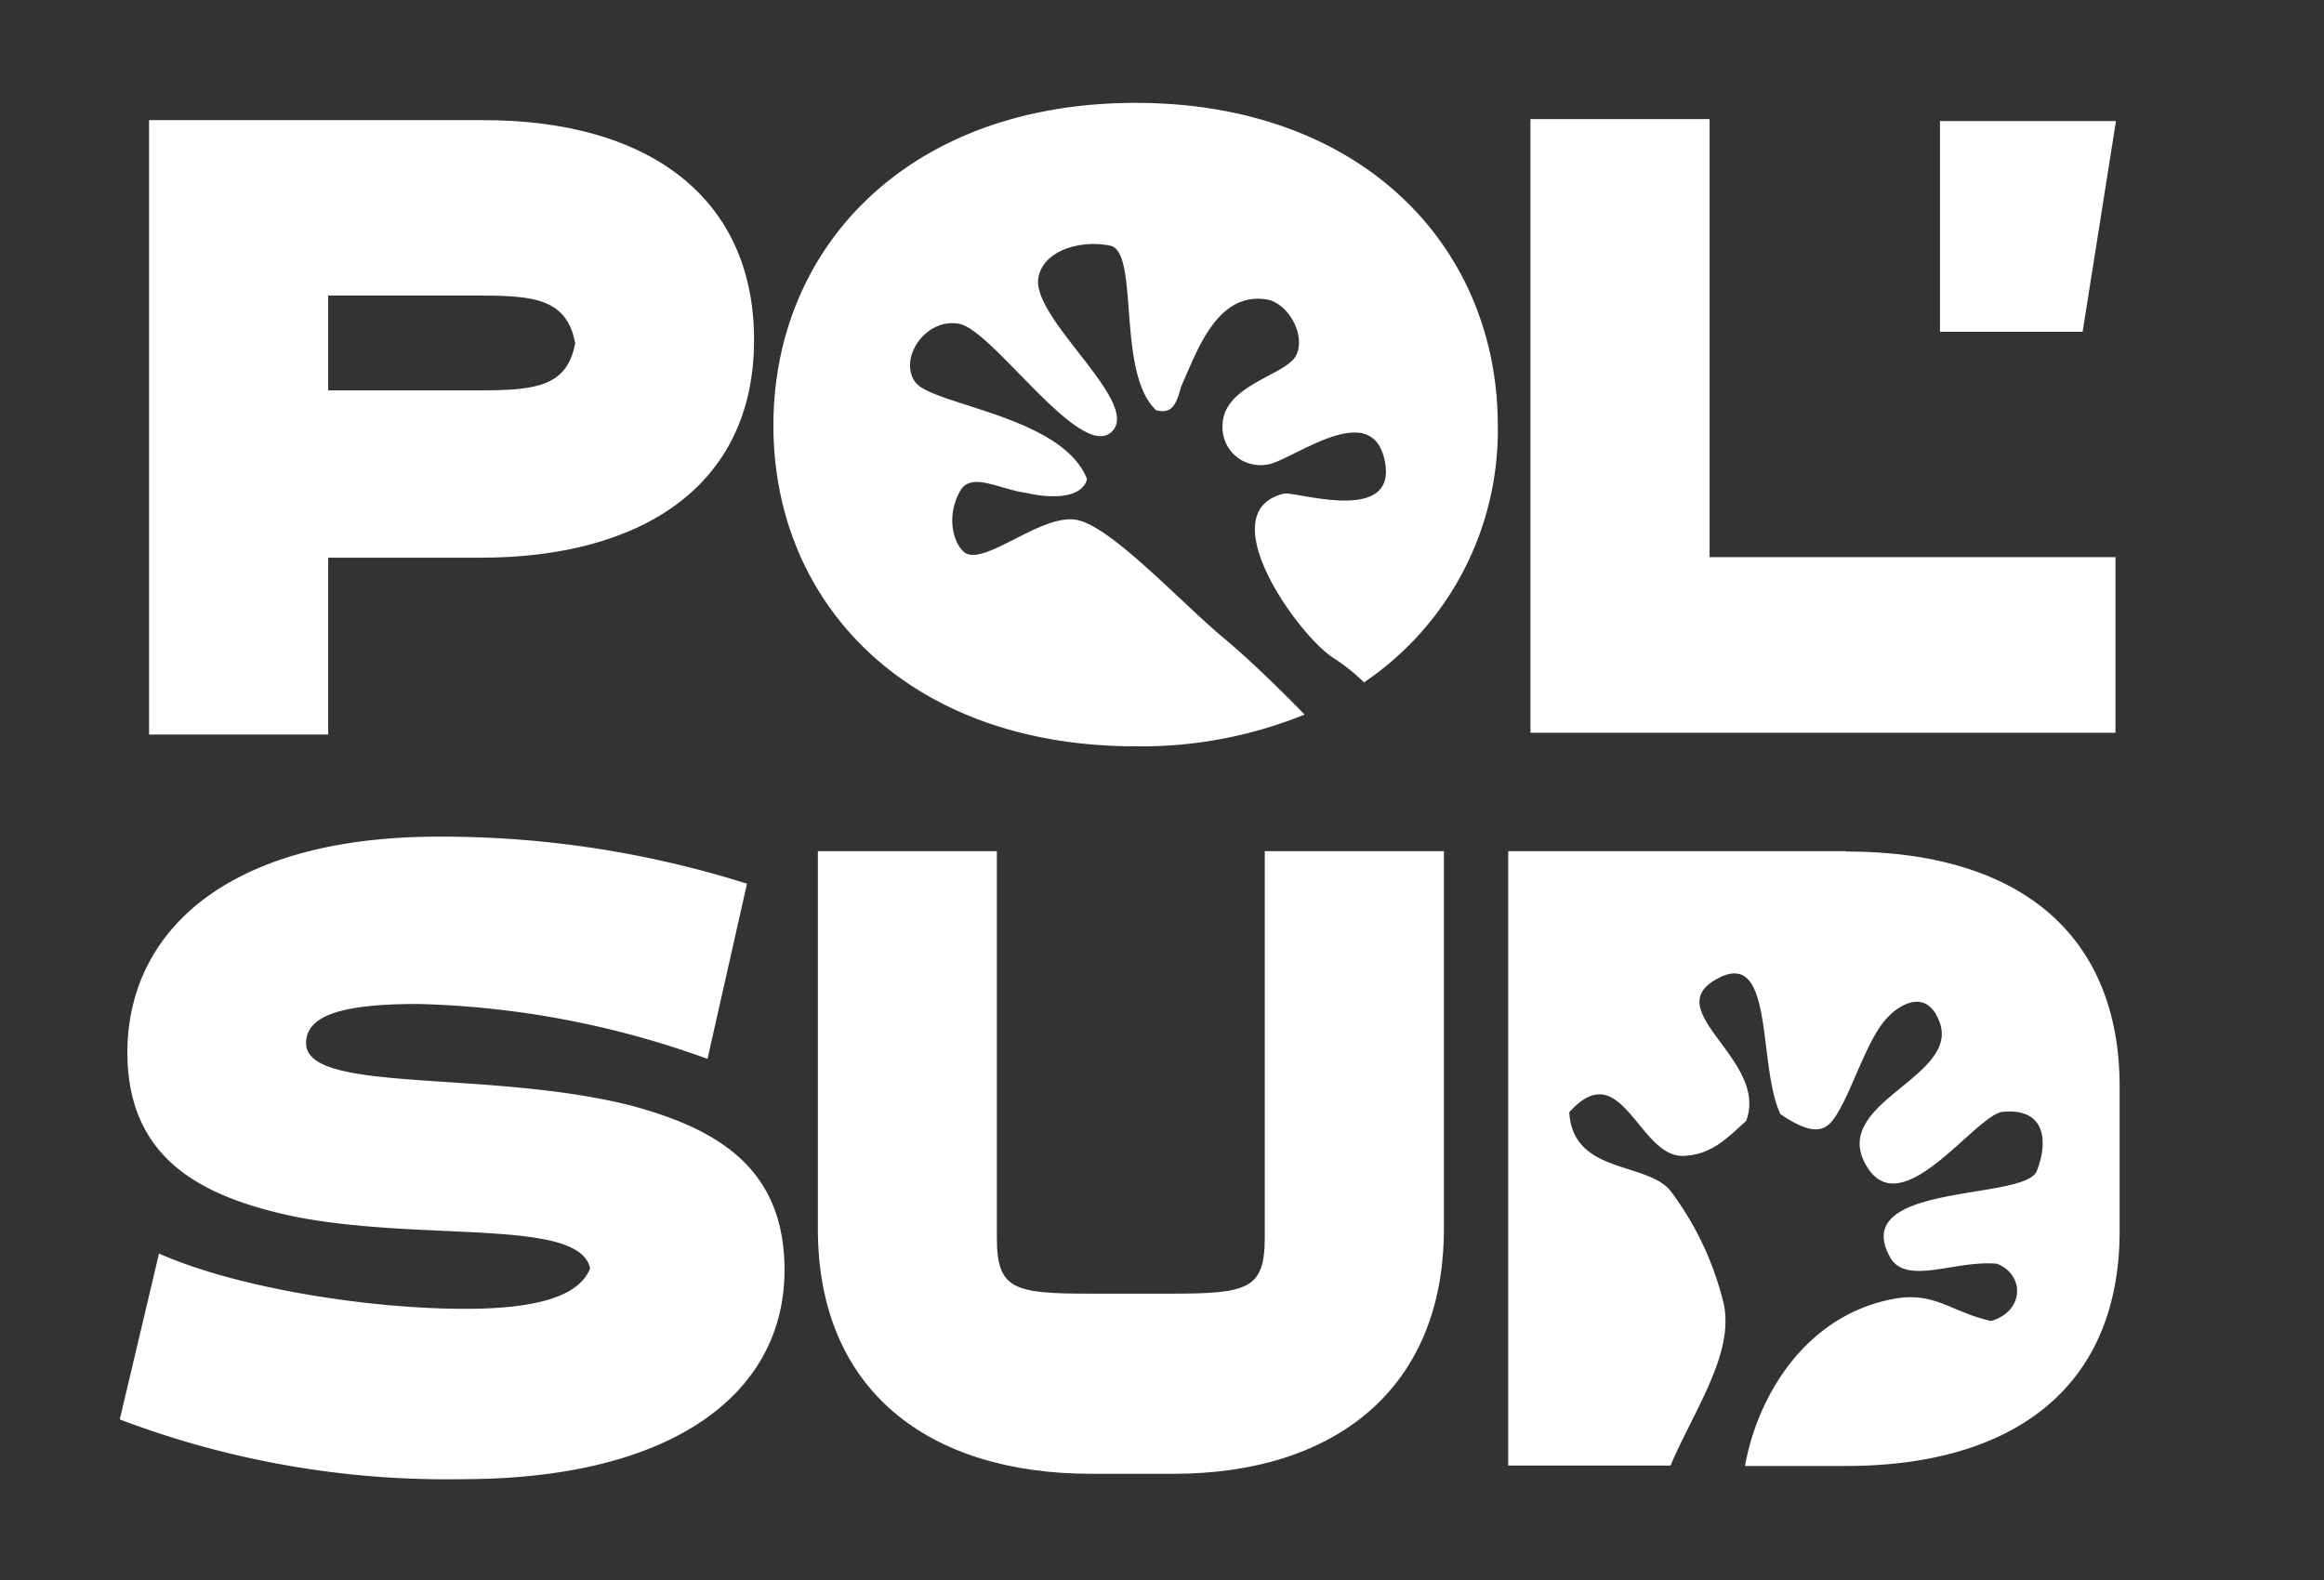
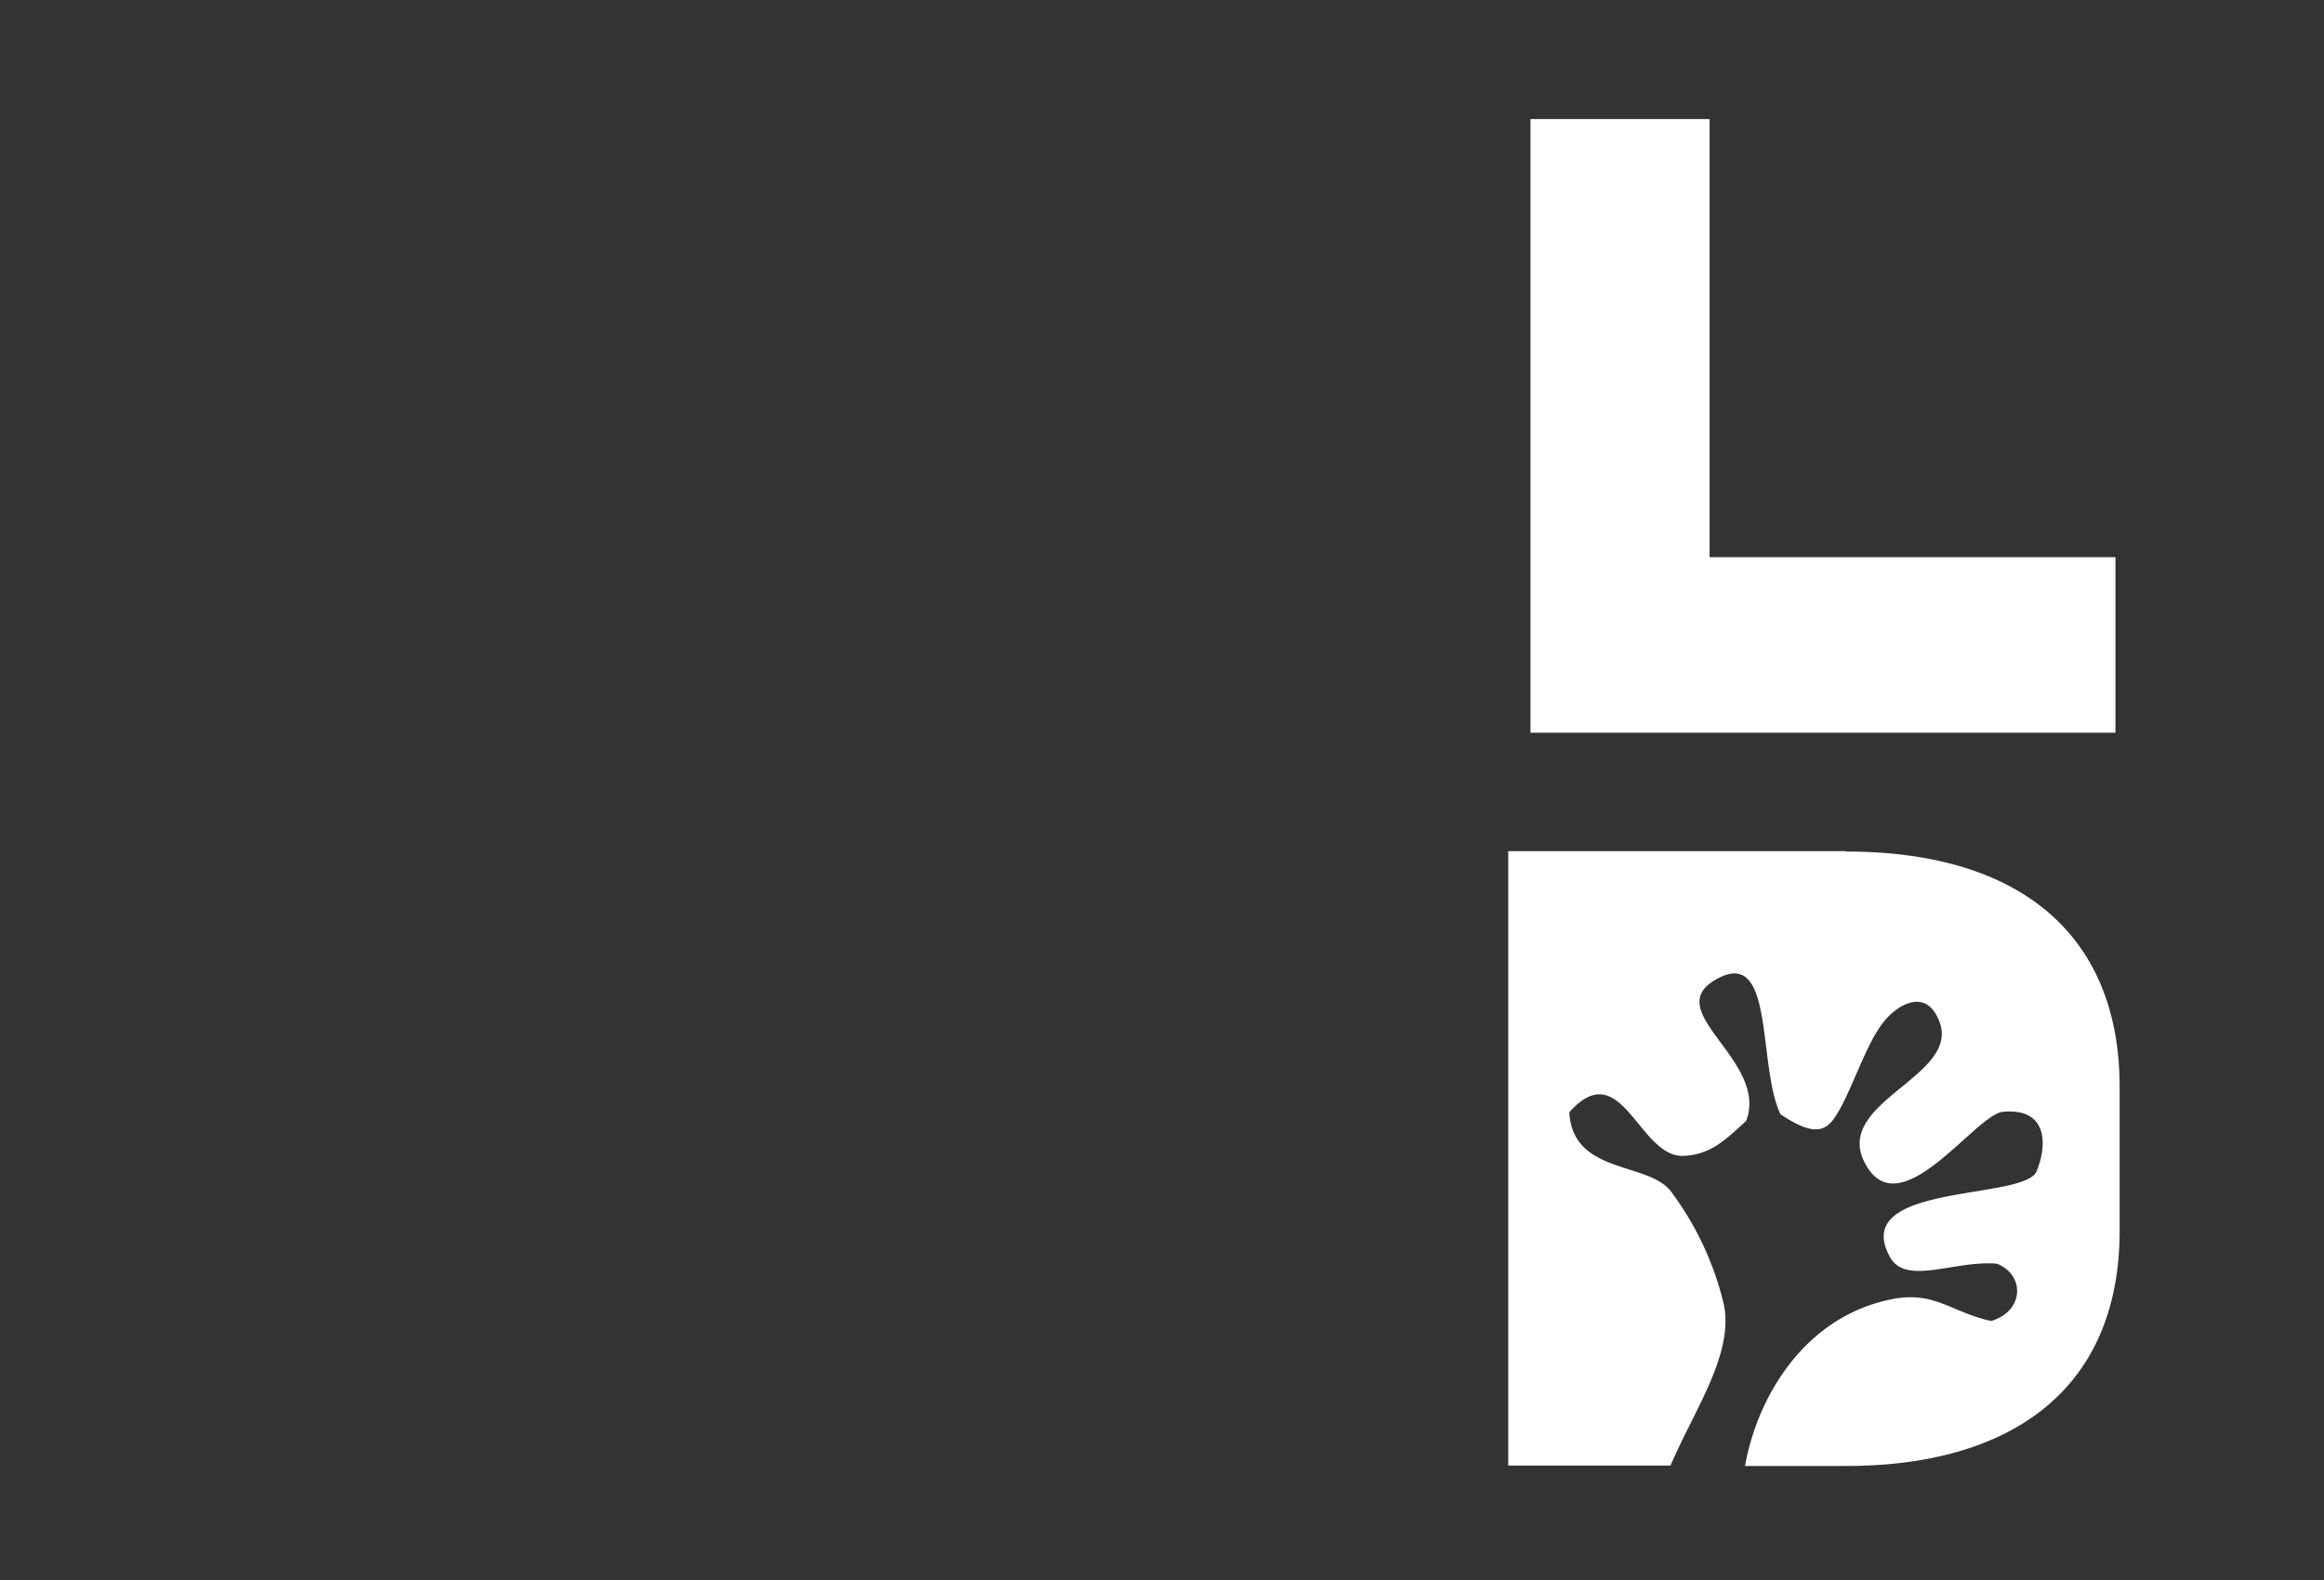
<svg xmlns="http://www.w3.org/2000/svg" id="Calque_1" data-name="Calque 1" viewBox="0 0 177.74 120.87">
  <rect x="0" y="0" width="177.74" height="120.87" fill="#333333" stroke="none" />
  <defs>
    <style>.cls-1{fill:#fff;}</style>
  </defs>
-   <polygon class="cls-1" points="161.83 9.26 159.28 25.38 148.37 25.38 148.37 9.26 161.83 9.26" />
-   <path class="cls-1" d="M33.55,64A77.44,77.44,0,0,1,57.13,67.6L54.11,81A69.63,69.63,0,0,0,31.94,76.8c-5.57,0-8.53.8-8.53,3,0,3.89,13.9,2,24.85,4.77C54.78,86.33,60,89.29,60,97.15c0,9.4-8.47,16-24.65,16a70.37,70.37,0,0,1-26.19-4.57l3-12.69c5.91,2.62,15.91,4.23,23.44,4.23,5.17,0,8.66-.87,9.53-3.09-.8-3.9-12.89-2-22.77-4-6.84-1.48-12.62-4.3-12.62-12.56C9.78,71.22,17.43,64,33.55,64" />
-   <path class="cls-1" d="M110.43,65.11V94c0,12.29-8.4,18.74-20.69,18.74H83.43C71,112.73,62.55,106.35,62.55,94V65.11H76.24V94.66c0,4,1.28,4.3,7.19,4.3h6.11c5.91,0,7.19-.34,7.19-4.3V65.11Z" />
-   <path class="cls-1" d="M57.67,26c0,11.35-8.86,16.66-20.88,16.66H25.1V56.19H11.4v-47H36.79c12.89-.06,20.88,6,20.88,16.79M44,26.3c-.61-3.36-3-3.69-7.19-3.69H25.1v7.25H36.79c4.23,0,6.58-.33,7.19-3.56" />
  <polygon class="cls-1" points="161.79 56.05 117.05 56.05 117.05 9.11 130.75 9.11 130.75 42.62 161.79 42.62 161.79 56.05" />
-   <path class="cls-1" d="M93.64,48.85c-3.32-2.75-8.77-8.73-11.4-9.1s-6.69,3.33-8.32,2.6c-.76-.34-1.74-2.53-.5-4.77.84-1.54,3-.14,5.1.13,1.43.34,4.16.6,4.62-1.06C81.23,31.8,71.29,31,70,29.23s.73-4.9,3.32-4.47S82.59,35.25,85,33.05s-6.16-8.66-5.58-11.83c.38-2.06,3.2-2.89,5.48-2.43s.45,9.71,3.52,12.59c1.18.3,1.54-.38,1.91-1.81C91.51,27,93,22.33,96.84,22.9c1.69.26,3.07,2.77,2.28,4.3s-5.6,2.24-5.62,5.36a2.89,2.89,0,0,0,3.24,3c1.71,0,8.11-5.33,9.16-.34s-6.79,2.35-7.7,2.54c-5.74,1.38,1.13,10.9,3.78,12.57a14.54,14.54,0,0,1,2.34,1.87,23.26,23.26,0,0,0,10.23-19.66c0-13.65-10.36-24.67-27.7-24.67s-27.7,11-27.7,24.67S69.5,57.09,86.85,57.09a33.16,33.16,0,0,0,12.93-2.43c-2.43-2.49-4.69-4.61-6.14-5.81" />
  <path class="cls-1" d="M141.16,65.11H115.35v47h12.41c1.83-4.28,4.86-8.54,4.08-12.33a23.54,23.54,0,0,0-4-8.58c-1.71-2.38-7.56-1.3-7.82-6.12,4-4.47,5.3,3.45,8.72,3.34,2.07-.08,3.21-1.21,4.81-2.68,1.72-4.59-6.48-8.29-2.44-10.74,4.7-2.86,3.25,6.44,5.06,10.23,3.12,2.12,3.8,1,4.71-.7,1.09-2.09,2.13-5.34,3.5-6.72.76-.83,3-2.4,4,.49,1.34,4.14-8.3,6.06-5.71,10.75,2.66,4.88,8.43-3.84,10.52-4,3.23-.31,3.49,2.24,2.58,4.53s-14.37.85-11.23,6.57c1.22,2.24,5,.22,8.19.52,2.16.86,2.08,3.64-.45,4.38-3-.66-4.25-2.22-7.3-1.72-6.88,1.2-10.58,7.48-11.52,12.81h7.74c12.44,0,20.91-5.72,20.91-18v-11c0-11.49-7.46-18-20.91-18" />
</svg>